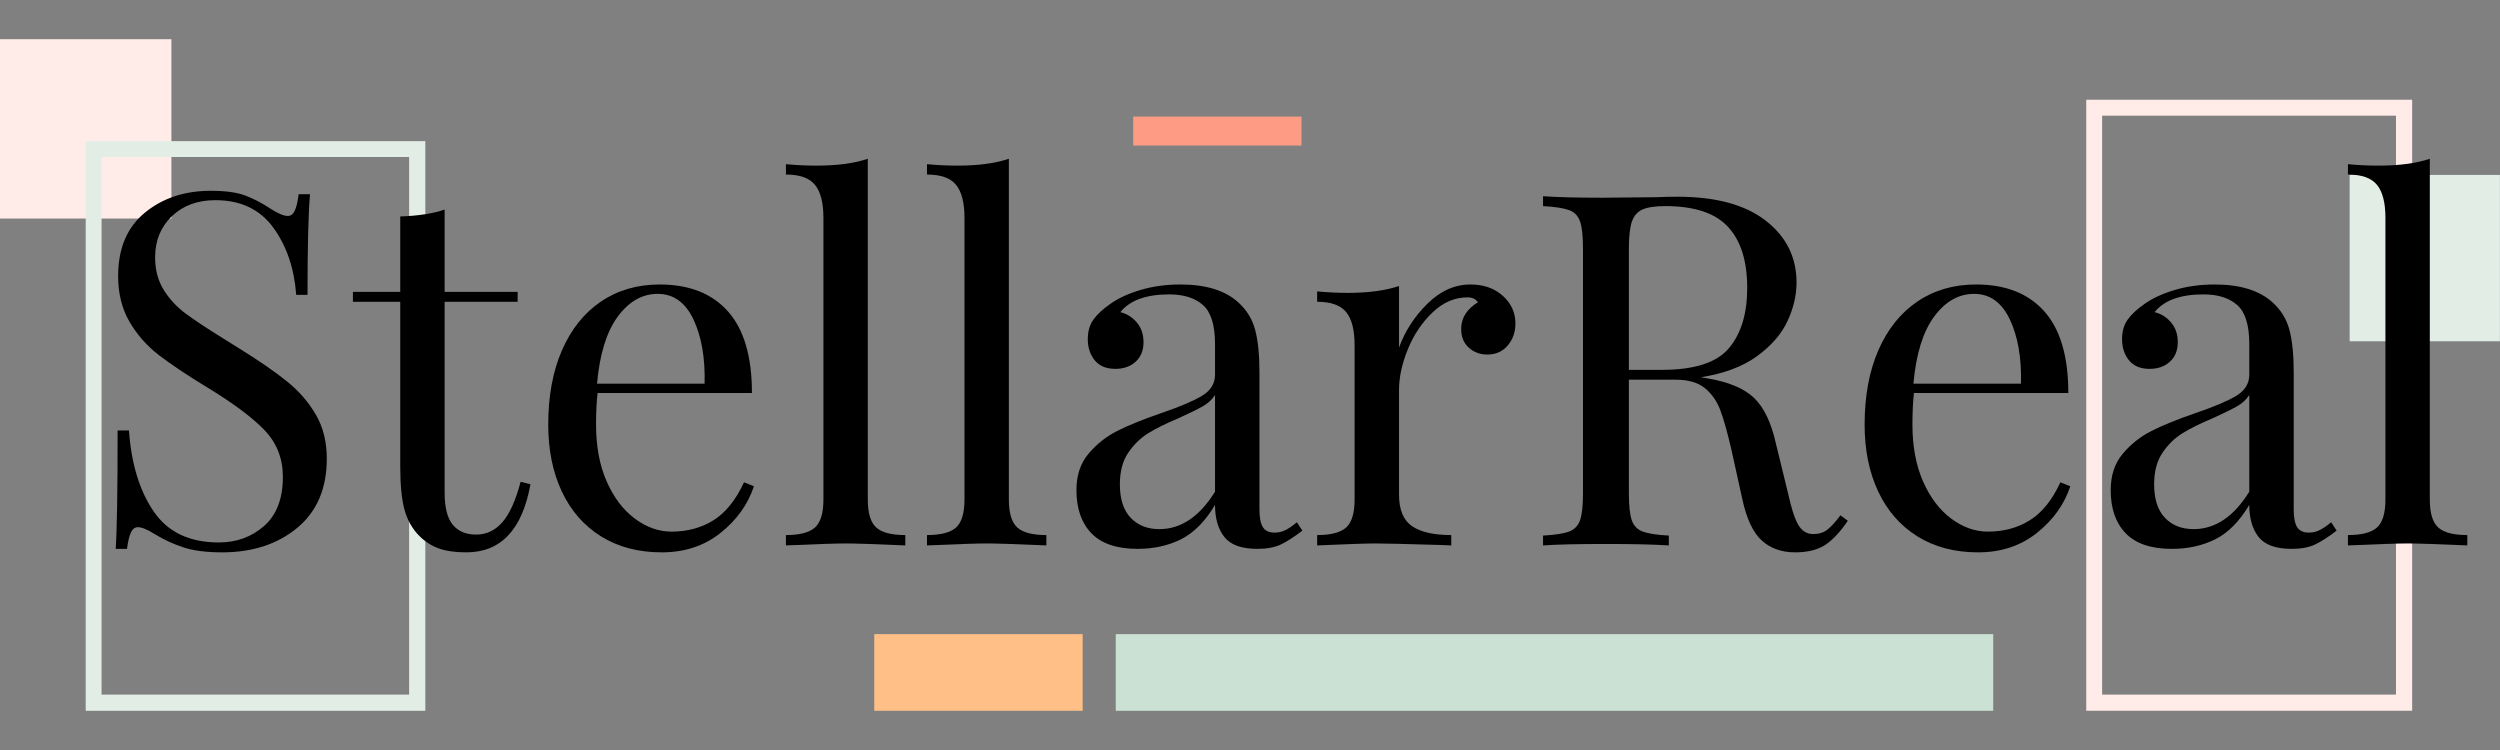
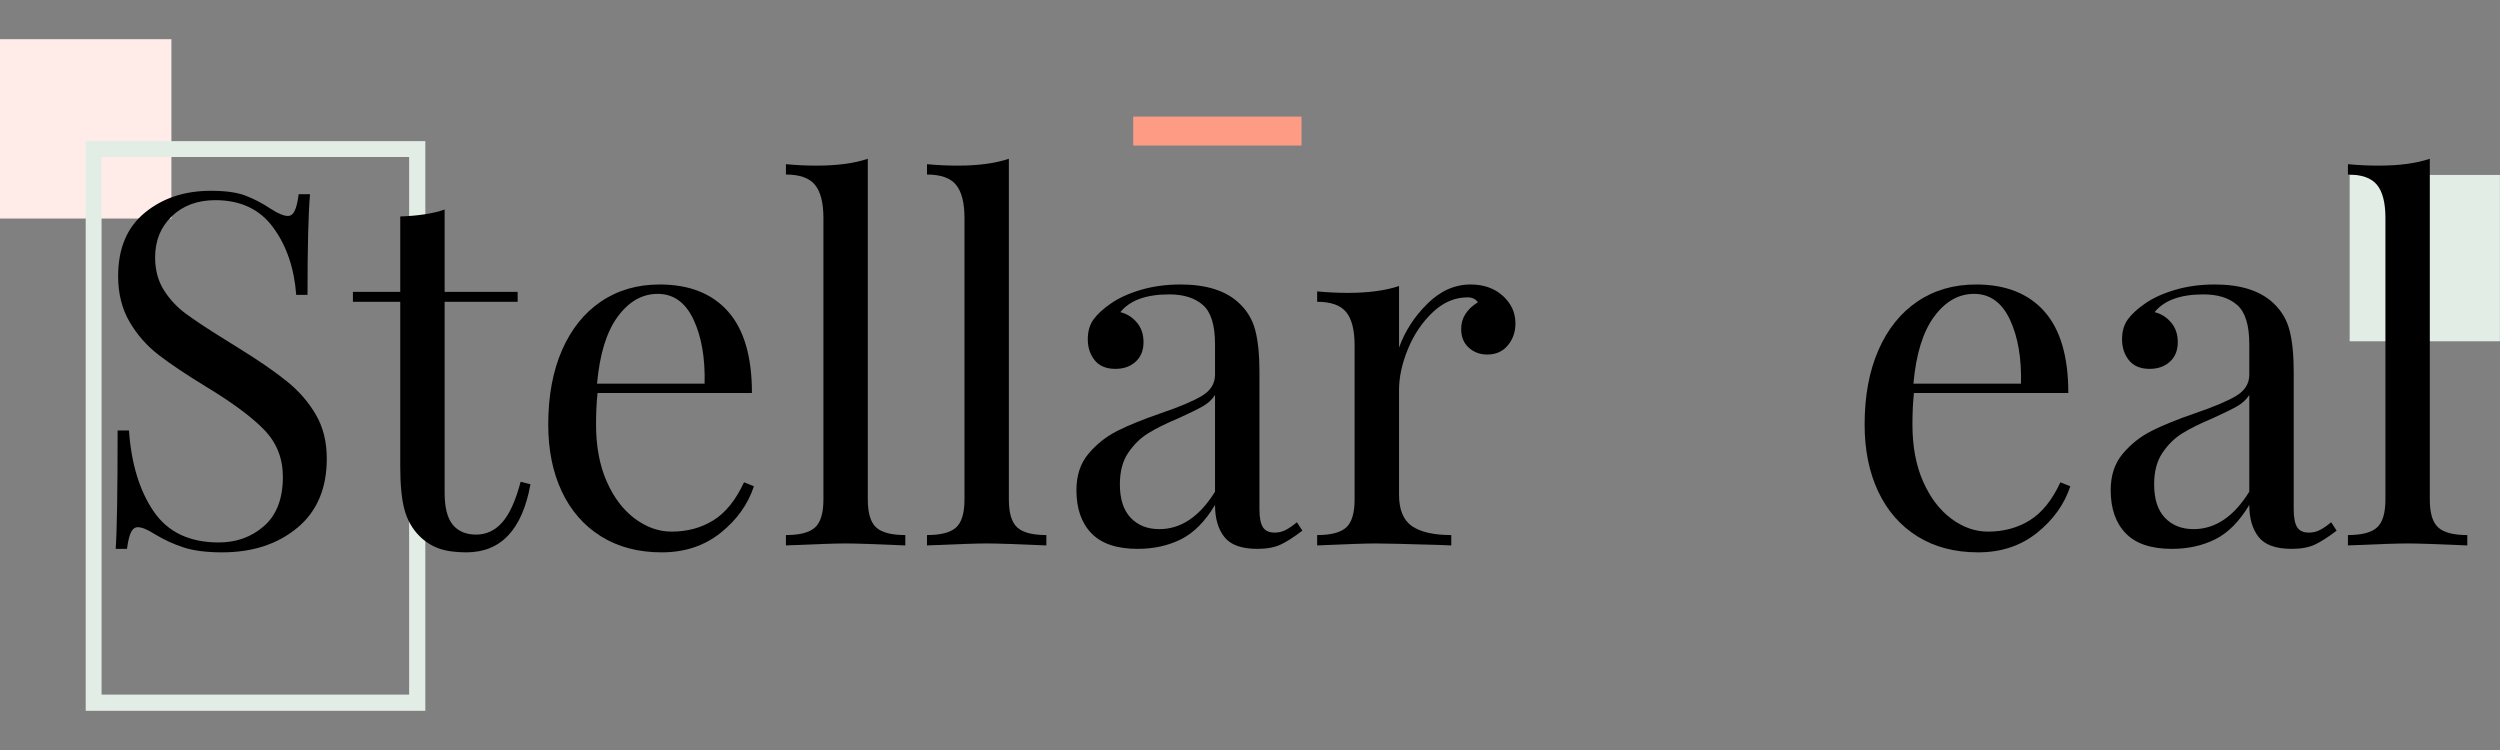
<svg xmlns="http://www.w3.org/2000/svg" width="1000" zoomAndPan="magnify" viewBox="0 0 750 225" height="300" preserveAspectRatio="xMidYMid meet" version="1.0">
  <rect x="0" y="0" width="750" height="225" fill="#808080" stroke="none" />
  <defs>
    <g />
    <clipPath id="8ec08b32a0">
      <path d="M 0 11.758 L 51.422 11.758 L 51.422 65.566 L 0 65.566 Z M 0 11.758 " clip-rule="nonzero" />
    </clipPath>
    <clipPath id="2ec96850ba">
-       <path d="M 334.723 190.234 L 598 190.234 L 598 213.242 L 334.723 213.242 Z M 334.723 190.234 " clip-rule="nonzero" />
-     </clipPath>
+       </clipPath>
    <clipPath id="0648651e60">
      <path d="M 704.895 52.477 L 750 52.477 L 750 102.371 L 704.895 102.371 Z M 704.895 52.477 " clip-rule="nonzero" />
    </clipPath>
    <clipPath id="fbf2e6e920">
      <path d="M 625.875 29.93 L 723.648 29.93 L 723.648 34.691 L 625.875 34.691 Z M 718.789 34.691 L 723.648 34.691 L 723.648 208.383 L 718.789 208.383 Z M 625.875 34.691 L 630.637 34.691 L 630.637 208.383 L 625.875 208.383 Z M 625.875 208.383 L 723.648 208.383 L 723.648 213.242 L 625.875 213.242 Z M 625.875 208.383 " clip-rule="nonzero" />
    </clipPath>
    <clipPath id="95bd461063">
      <path d="M 339.961 34.977 L 391 34.977 L 391 43.664 L 339.961 43.664 Z M 339.961 34.977 " clip-rule="nonzero" />
    </clipPath>
    <clipPath id="0f05929a06">
      <path d="M 25.711 42.348 L 127.602 42.348 L 127.602 47.105 L 25.711 47.105 Z M 122.738 47.105 L 127.602 47.105 L 127.602 208.383 L 122.738 208.383 Z M 25.711 47.105 L 30.473 47.105 L 30.473 208.383 L 25.711 208.383 Z M 25.711 208.383 L 127.602 208.383 L 127.602 213.242 L 25.711 213.242 Z M 25.711 208.383 " clip-rule="nonzero" />
    </clipPath>
    <clipPath id="8b2a5328a2">
-       <path d="M 262.277 190.234 L 325 190.234 L 325 213.242 L 262.277 213.242 Z M 262.277 190.234 " clip-rule="nonzero" />
-     </clipPath>
+       </clipPath>
  </defs>
  <g clip-path="url(#8ec08b32a0)">
    <path fill="#ffece8" d="M 0 11.758 L 51.496 11.758 L 51.496 65.703 L 0 65.703 Z M 0 11.758 " fill-opacity="1" fill-rule="nonzero" />
  </g>
  <g clip-path="url(#2ec96850ba)">
    <path fill="#cbe1d4" d="M 334.723 190.234 L 597.969 190.234 L 597.969 213.266 L 334.723 213.266 Z M 334.723 190.234 " fill-opacity="1" fill-rule="nonzero" />
  </g>
  <g clip-path="url(#0648651e60)">
    <path fill="#e2ede6" d="M 704.895 52.477 L 749.977 52.477 L 749.977 102.969 L 704.895 102.969 Z M 704.895 52.477 " fill-opacity="1" fill-rule="nonzero" />
  </g>
  <g clip-path="url(#fbf2e6e920)">
-     <path fill="#ffece8" d="M 625.875 29.93 L 724.105 29.93 L 724.105 213.227 L 625.875 213.227 Z M 625.875 29.93 " fill-opacity="1" fill-rule="nonzero" />
-   </g>
+     </g>
  <g clip-path="url(#95bd461063)">
    <path fill="#fd9b84" d="M 339.961 34.977 L 390.453 34.977 L 390.453 44.328 L 339.961 44.328 Z M 339.961 34.977 " fill-opacity="1" fill-rule="nonzero" />
  </g>
  <g clip-path="url(#0f05929a06)">
    <path fill="#e2ede6" d="M 25.711 42.348 L 127.992 42.348 L 127.992 213.488 L 25.711 213.488 Z M 25.711 42.348 " fill-opacity="1" fill-rule="nonzero" />
  </g>
  <g fill="#000000" fill-opacity="1">
    <g transform="translate(25.379, 163.628)">
      <g>
        <path d="M 37.875 -106.391 C 42.219 -106.391 45.645 -105.922 48.156 -104.984 C 50.676 -104.047 53.27 -102.691 55.938 -100.922 C 58.102 -99.535 59.781 -98.844 60.969 -98.844 C 61.852 -98.844 62.539 -99.359 63.031 -100.391 C 63.531 -101.43 63.926 -103.086 64.219 -105.359 L 67.625 -105.359 C 67.125 -99.629 66.875 -89.566 66.875 -75.172 L 63.484 -75.172 C 62.891 -83.16 60.594 -89.891 56.594 -95.359 C 52.602 -100.836 46.812 -103.578 39.219 -103.578 C 33.883 -103.578 29.539 -101.973 26.188 -98.766 C 22.832 -95.555 21.156 -91.438 21.156 -86.406 C 21.156 -82.664 22.02 -79.41 23.75 -76.641 C 25.477 -73.879 27.672 -71.516 30.328 -69.547 C 32.992 -67.578 36.797 -65.062 41.734 -62 L 46.016 -59.328 C 52.234 -55.484 57.141 -52.102 60.734 -49.188 C 64.336 -46.281 67.223 -42.953 69.391 -39.203 C 71.566 -35.461 72.656 -31.078 72.656 -26.047 C 72.656 -17.066 69.691 -10.133 63.766 -5.25 C 57.848 -0.363 50.352 2.078 41.281 2.078 C 36.551 2.078 32.68 1.582 29.672 0.594 C 26.66 -0.395 23.773 -1.727 21.016 -3.406 C 18.836 -4.781 17.16 -5.469 15.984 -5.469 C 15.098 -5.469 14.406 -4.953 13.906 -3.922 C 13.414 -2.891 13.02 -1.238 12.719 1.031 L 9.328 1.031 C 9.711 -4.395 9.906 -16.234 9.906 -34.484 L 13.312 -34.484 C 14.008 -24.516 16.477 -16.422 20.719 -10.203 C 24.957 -3.992 31.469 -0.891 40.25 -0.891 C 45.57 -0.891 50.109 -2.539 53.859 -5.844 C 57.609 -9.145 59.484 -14.051 59.484 -20.562 C 59.484 -26.094 57.633 -30.781 53.938 -34.625 C 50.238 -38.469 44.395 -42.805 36.406 -47.641 C 30.582 -51.191 25.867 -54.348 22.266 -57.109 C 18.672 -59.879 15.738 -63.211 13.469 -67.109 C 11.195 -71.004 10.062 -75.566 10.062 -80.797 C 10.062 -89.078 12.723 -95.41 18.047 -99.797 C 23.379 -104.191 29.988 -106.391 37.875 -106.391 Z M 37.875 -106.391 " />
      </g>
    </g>
  </g>
  <g fill="#000000" fill-opacity="1">
    <g transform="translate(105.28, 163.628)">
      <g>
        <path d="M 28.109 -76.062 L 50.016 -76.062 L 50.016 -73.094 L 28.109 -73.094 L 28.109 -15.828 C 28.109 -11.391 28.922 -8.18 30.547 -6.203 C 32.18 -4.234 34.523 -3.25 37.578 -3.25 C 40.641 -3.25 43.254 -4.484 45.422 -6.953 C 47.598 -9.422 49.426 -13.469 50.906 -19.094 L 53.859 -18.344 C 51.391 -4.727 44.977 2.078 34.625 2.078 C 31.27 2.078 28.504 1.68 26.328 0.891 C 24.16 0.098 22.238 -1.133 20.562 -2.812 C 18.395 -4.977 16.891 -7.641 16.047 -10.797 C 15.211 -13.953 14.797 -18.195 14.797 -23.531 L 14.797 -73.094 L 0.594 -73.094 L 0.594 -76.062 L 14.797 -76.062 L 14.797 -98.688 C 20.316 -98.883 24.754 -99.578 28.109 -100.766 Z M 28.109 -76.062 " />
      </g>
    </g>
  </g>
  <g fill="#000000" fill-opacity="1">
    <g transform="translate(157.659, 163.628)">
      <g>
        <path d="M 68.516 -17.75 C 66.734 -12.332 63.398 -7.672 58.516 -3.766 C 53.641 0.129 47.75 2.078 40.844 2.078 C 33.832 2.078 27.758 0.473 22.625 -2.734 C 17.5 -5.941 13.582 -10.43 10.875 -16.203 C 8.164 -21.973 6.812 -28.656 6.812 -36.25 C 6.812 -44.832 8.191 -52.281 10.953 -58.594 C 13.711 -64.906 17.609 -69.766 22.641 -73.172 C 27.672 -76.578 33.539 -78.281 40.25 -78.281 C 49.125 -78.281 55.953 -75.586 60.734 -70.203 C 65.523 -64.828 67.922 -56.664 67.922 -45.719 L 21.609 -45.719 C 21.305 -42.957 21.156 -39.801 21.156 -36.25 C 21.156 -29.738 22.211 -24.066 24.328 -19.234 C 26.453 -14.398 29.266 -10.676 32.766 -8.062 C 36.273 -5.445 39.953 -4.141 43.797 -4.141 C 48.535 -4.141 52.727 -5.273 56.375 -7.547 C 60.02 -9.816 63.078 -13.613 65.547 -18.938 Z M 39.656 -75.469 C 35.02 -75.469 31.023 -73.195 27.672 -68.656 C 24.316 -64.113 22.242 -57.406 21.453 -48.531 L 53.719 -48.531 C 53.914 -56.227 52.805 -62.641 50.391 -67.766 C 47.973 -72.898 44.395 -75.469 39.656 -75.469 Z M 39.656 -75.469 " />
      </g>
    </g>
  </g>
  <g fill="#000000" fill-opacity="1">
    <g transform="translate(232.528, 163.628)">
      <g>
        <path d="M 27.812 -13.766 C 27.812 -9.711 28.648 -6.922 30.328 -5.391 C 32.004 -3.867 34.914 -3.109 39.062 -3.109 L 39.062 0 C 29.988 -0.395 24.02 -0.594 21.156 -0.594 C 18.301 -0.594 12.332 -0.395 3.25 0 L 3.25 -3.109 C 7.395 -3.109 10.305 -3.867 11.984 -5.391 C 13.66 -6.922 14.5 -9.711 14.5 -13.766 L 14.5 -98.25 C 14.5 -102.789 13.66 -106.094 11.984 -108.156 C 10.305 -110.227 7.395 -111.266 3.25 -111.266 L 3.25 -114.375 C 6.312 -114.082 9.367 -113.938 12.422 -113.938 C 18.641 -113.938 23.77 -114.625 27.812 -116 Z M 27.812 -13.766 " />
      </g>
    </g>
  </g>
  <g fill="#000000" fill-opacity="1">
    <g transform="translate(274.846, 163.628)">
      <g>
        <path d="M 27.812 -13.766 C 27.812 -9.711 28.648 -6.922 30.328 -5.391 C 32.004 -3.867 34.914 -3.109 39.062 -3.109 L 39.062 0 C 29.988 -0.395 24.02 -0.594 21.156 -0.594 C 18.301 -0.594 12.332 -0.395 3.25 0 L 3.25 -3.109 C 7.395 -3.109 10.305 -3.867 11.984 -5.391 C 13.66 -6.922 14.5 -9.711 14.5 -13.766 L 14.5 -98.25 C 14.5 -102.789 13.66 -106.094 11.984 -108.156 C 10.305 -110.227 7.395 -111.266 3.25 -111.266 L 3.25 -114.375 C 6.312 -114.082 9.367 -113.938 12.422 -113.938 C 18.641 -113.938 23.77 -114.625 27.812 -116 Z M 27.812 -13.766 " />
      </g>
    </g>
  </g>
  <g fill="#000000" fill-opacity="1">
    <g transform="translate(317.164, 163.628)">
      <g>
        <path d="M 24.125 1.031 C 17.906 1.031 13.289 -0.52 10.281 -3.625 C 7.27 -6.727 5.766 -11.047 5.766 -16.578 C 5.766 -21.016 6.973 -24.66 9.391 -27.516 C 11.805 -30.379 14.664 -32.648 17.969 -34.328 C 21.281 -36.004 25.648 -37.781 31.078 -39.656 C 36.598 -41.531 40.688 -43.254 43.344 -44.828 C 46.008 -46.41 47.344 -48.535 47.344 -51.203 L 47.344 -60.375 C 47.344 -66.094 46.133 -70.008 43.719 -72.125 C 41.301 -74.25 37.926 -75.312 33.594 -75.312 C 26.688 -75.312 21.801 -73.535 18.938 -69.984 C 20.914 -69.492 22.566 -68.457 23.891 -66.875 C 25.223 -65.301 25.891 -63.332 25.891 -60.969 C 25.891 -58.5 25.098 -56.547 23.516 -55.109 C 21.941 -53.68 19.922 -52.969 17.453 -52.969 C 14.691 -52.969 12.617 -53.832 11.234 -55.562 C 9.859 -57.289 9.172 -59.383 9.172 -61.844 C 9.172 -64.219 9.738 -66.191 10.875 -67.766 C 12.008 -69.348 13.711 -70.926 15.984 -72.5 C 18.348 -74.176 21.352 -75.555 25 -76.641 C 28.656 -77.734 32.656 -78.281 37 -78.281 C 44.688 -78.281 50.504 -76.453 54.453 -72.797 C 56.922 -70.523 58.57 -67.785 59.406 -64.578 C 60.25 -61.379 60.672 -57.164 60.672 -51.938 L 60.672 -10.797 C 60.672 -8.336 61.016 -6.562 61.703 -5.469 C 62.391 -4.383 63.57 -3.844 65.25 -3.844 C 66.438 -3.844 67.547 -4.113 68.578 -4.656 C 69.617 -5.195 70.727 -5.961 71.906 -6.953 L 73.547 -4.438 C 70.973 -2.469 68.773 -1.062 66.953 -0.219 C 65.129 0.613 62.836 1.031 60.078 1.031 C 55.336 1.031 52.031 -0.148 50.156 -2.516 C 48.281 -4.879 47.344 -8.086 47.344 -12.141 C 44.383 -7.203 40.984 -3.77 37.141 -1.844 C 33.297 0.07 28.957 1.031 24.125 1.031 Z M 30.625 -4.891 C 37.133 -4.891 42.707 -8.633 47.344 -16.125 L 47.344 -45.125 C 46.457 -43.75 45.223 -42.613 43.641 -41.719 C 42.066 -40.832 39.656 -39.648 36.406 -38.172 C 32.656 -36.598 29.617 -35.094 27.297 -33.656 C 24.984 -32.227 22.988 -30.281 21.312 -27.812 C 19.633 -25.352 18.797 -22.195 18.797 -18.344 C 18.797 -13.906 19.879 -10.551 22.047 -8.281 C 24.211 -6.02 27.07 -4.891 30.625 -4.891 Z M 30.625 -4.891 " />
      </g>
    </g>
  </g>
  <g fill="#000000" fill-opacity="1">
    <g transform="translate(390.849, 163.628)">
      <g>
        <path d="M 50.312 -78.281 C 54.258 -78.281 57.488 -77.145 60 -74.875 C 62.52 -72.602 63.781 -69.844 63.781 -66.594 C 63.781 -64.02 63.016 -61.82 61.484 -60 C 59.953 -58.176 57.906 -57.266 55.344 -57.266 C 53.164 -57.266 51.312 -57.953 49.781 -59.328 C 48.258 -60.711 47.5 -62.586 47.5 -64.953 C 47.5 -68.211 49.176 -70.879 52.531 -72.953 C 51.844 -73.93 50.805 -74.422 49.422 -74.422 C 45.578 -74.422 42.078 -72.914 38.922 -69.906 C 35.766 -66.906 33.297 -63.234 31.516 -58.891 C 29.742 -54.547 28.859 -50.453 28.859 -46.609 L 28.859 -15.234 C 28.859 -10.703 30.164 -7.547 32.781 -5.766 C 35.395 -3.992 39.312 -3.109 44.531 -3.109 L 44.531 0 L 40.984 -0.141 C 30.922 -0.441 24.508 -0.594 21.75 -0.594 C 19.188 -0.594 13.367 -0.395 4.297 0 L 4.297 -3.109 C 8.43 -3.109 11.336 -3.867 13.016 -5.391 C 14.691 -6.922 15.531 -9.711 15.531 -13.766 L 15.531 -60.078 C 15.531 -64.609 14.691 -67.91 13.016 -69.984 C 11.336 -72.055 8.43 -73.094 4.297 -73.094 L 4.297 -76.203 C 7.453 -75.91 10.508 -75.766 13.469 -75.766 C 19.676 -75.766 24.805 -76.453 28.859 -77.828 L 28.859 -59.328 C 30.629 -64.266 33.461 -68.656 37.359 -72.5 C 41.254 -76.352 45.57 -78.281 50.312 -78.281 Z M 50.312 -78.281 " />
      </g>
    </g>
  </g>
  <g fill="#000000" fill-opacity="1">
    <g transform="translate(456.693, 163.628)">
      <g>
-         <path d="M 97.656 -7.406 C 95.383 -4.051 93.113 -1.629 90.844 -0.141 C 88.582 1.336 85.578 2.078 81.828 2.078 C 77.785 2.078 74.457 0.895 71.844 -1.469 C 69.227 -3.844 67.281 -7.988 66 -13.906 L 62.734 -28.703 C 61.555 -33.836 60.445 -37.785 59.406 -40.547 C 58.375 -43.305 56.82 -45.523 54.75 -47.203 C 52.676 -48.879 49.766 -49.719 46.016 -49.719 L 31.969 -49.719 L 31.969 -15.688 C 31.969 -11.938 32.258 -9.223 32.844 -7.547 C 33.438 -5.867 34.547 -4.734 36.172 -4.141 C 37.805 -3.547 40.398 -3.148 43.953 -2.953 L 43.953 0 C 39.41 -0.289 33.145 -0.438 25.156 -0.438 C 16.664 -0.438 10.352 -0.289 6.219 0 L 6.219 -2.953 C 9.77 -3.148 12.359 -3.547 13.984 -4.141 C 15.609 -4.734 16.719 -5.867 17.312 -7.547 C 17.906 -9.223 18.203 -11.938 18.203 -15.688 L 18.203 -89.078 C 18.203 -92.828 17.906 -95.539 17.312 -97.219 C 16.719 -98.895 15.609 -100.023 13.984 -100.609 C 12.359 -101.203 9.77 -101.598 6.219 -101.797 L 6.219 -104.766 C 10.352 -104.461 16.367 -104.312 24.266 -104.312 L 40.25 -104.469 C 42.125 -104.562 44.242 -104.609 46.609 -104.609 C 58.055 -104.609 66.859 -102.219 73.016 -97.438 C 79.18 -92.656 82.266 -86.469 82.266 -78.875 C 82.266 -75.02 81.352 -71.145 79.531 -67.25 C 77.707 -63.352 74.648 -59.848 70.359 -56.734 C 66.066 -53.629 60.469 -51.535 53.562 -50.453 L 55.344 -50.156 C 61.852 -49.07 66.586 -47.098 69.547 -44.234 C 72.504 -41.379 74.676 -36.844 76.062 -30.625 L 79.75 -15.531 C 80.738 -11 81.773 -7.844 82.859 -6.062 C 83.941 -4.289 85.422 -3.406 87.297 -3.406 C 88.973 -3.406 90.379 -3.848 91.516 -4.734 C 92.648 -5.617 93.957 -7.051 95.438 -9.031 Z M 42.906 -101.797 C 39.852 -101.797 37.562 -101.453 36.031 -100.766 C 34.5 -100.078 33.438 -98.844 32.844 -97.062 C 32.258 -95.289 31.969 -92.629 31.969 -89.078 L 31.969 -52.672 L 41.875 -52.672 C 51.645 -52.672 58.352 -54.844 62 -59.188 C 65.645 -63.531 67.469 -69.547 67.469 -77.234 C 67.469 -85.328 65.547 -91.441 61.703 -95.578 C 57.859 -99.723 51.594 -101.797 42.906 -101.797 Z M 42.906 -101.797 " />
-       </g>
+         </g>
    </g>
  </g>
  <g fill="#000000" fill-opacity="1">
    <g transform="translate(552.574, 163.628)">
      <g>
        <path d="M 68.516 -17.75 C 66.734 -12.332 63.398 -7.672 58.516 -3.766 C 53.641 0.129 47.75 2.078 40.844 2.078 C 33.832 2.078 27.758 0.473 22.625 -2.734 C 17.5 -5.941 13.582 -10.43 10.875 -16.203 C 8.164 -21.973 6.812 -28.656 6.812 -36.25 C 6.812 -44.832 8.191 -52.281 10.953 -58.594 C 13.711 -64.906 17.609 -69.766 22.641 -73.172 C 27.672 -76.578 33.539 -78.281 40.25 -78.281 C 49.125 -78.281 55.953 -75.586 60.734 -70.203 C 65.523 -64.828 67.922 -56.664 67.922 -45.719 L 21.609 -45.719 C 21.305 -42.957 21.156 -39.801 21.156 -36.25 C 21.156 -29.738 22.211 -24.066 24.328 -19.234 C 26.453 -14.398 29.266 -10.676 32.766 -8.062 C 36.273 -5.445 39.953 -4.141 43.797 -4.141 C 48.535 -4.141 52.727 -5.273 56.375 -7.547 C 60.02 -9.816 63.078 -13.613 65.547 -18.938 Z M 39.656 -75.469 C 35.02 -75.469 31.023 -73.195 27.672 -68.656 C 24.316 -64.113 22.242 -57.406 21.453 -48.531 L 53.719 -48.531 C 53.914 -56.227 52.805 -62.641 50.391 -67.766 C 47.973 -72.898 44.395 -75.469 39.656 -75.469 Z M 39.656 -75.469 " />
      </g>
    </g>
  </g>
  <g fill="#000000" fill-opacity="1">
    <g transform="translate(627.443, 163.628)">
      <g>
        <path d="M 24.125 1.031 C 17.906 1.031 13.289 -0.52 10.281 -3.625 C 7.27 -6.727 5.766 -11.047 5.766 -16.578 C 5.766 -21.016 6.973 -24.66 9.391 -27.516 C 11.805 -30.379 14.664 -32.648 17.969 -34.328 C 21.281 -36.004 25.648 -37.781 31.078 -39.656 C 36.598 -41.531 40.688 -43.254 43.344 -44.828 C 46.008 -46.41 47.344 -48.535 47.344 -51.203 L 47.344 -60.375 C 47.344 -66.094 46.133 -70.008 43.719 -72.125 C 41.301 -74.25 37.926 -75.312 33.594 -75.312 C 26.688 -75.312 21.801 -73.535 18.938 -69.984 C 20.914 -69.492 22.566 -68.457 23.891 -66.875 C 25.223 -65.301 25.891 -63.332 25.891 -60.969 C 25.891 -58.5 25.098 -56.547 23.516 -55.109 C 21.941 -53.68 19.922 -52.969 17.453 -52.969 C 14.691 -52.969 12.617 -53.832 11.234 -55.562 C 9.859 -57.289 9.172 -59.383 9.172 -61.844 C 9.172 -64.219 9.738 -66.191 10.875 -67.766 C 12.008 -69.348 13.711 -70.926 15.984 -72.5 C 18.348 -74.176 21.352 -75.555 25 -76.641 C 28.656 -77.734 32.656 -78.281 37 -78.281 C 44.688 -78.281 50.504 -76.453 54.453 -72.797 C 56.922 -70.523 58.57 -67.785 59.406 -64.578 C 60.25 -61.379 60.672 -57.164 60.672 -51.938 L 60.672 -10.797 C 60.672 -8.336 61.016 -6.562 61.703 -5.469 C 62.391 -4.383 63.57 -3.844 65.25 -3.844 C 66.438 -3.844 67.547 -4.113 68.578 -4.656 C 69.617 -5.195 70.727 -5.961 71.906 -6.953 L 73.547 -4.438 C 70.973 -2.469 68.773 -1.062 66.953 -0.219 C 65.129 0.613 62.836 1.031 60.078 1.031 C 55.336 1.031 52.031 -0.148 50.156 -2.516 C 48.281 -4.879 47.344 -8.086 47.344 -12.141 C 44.383 -7.203 40.984 -3.77 37.141 -1.844 C 33.297 0.07 28.957 1.031 24.125 1.031 Z M 30.625 -4.891 C 37.133 -4.891 42.707 -8.633 47.344 -16.125 L 47.344 -45.125 C 46.457 -43.75 45.223 -42.613 43.641 -41.719 C 42.066 -40.832 39.656 -39.648 36.406 -38.172 C 32.656 -36.598 29.617 -35.094 27.297 -33.656 C 24.984 -32.227 22.988 -30.281 21.312 -27.812 C 19.633 -25.352 18.797 -22.195 18.797 -18.344 C 18.797 -13.906 19.879 -10.551 22.047 -8.281 C 24.211 -6.02 27.07 -4.891 30.625 -4.891 Z M 30.625 -4.891 " />
      </g>
    </g>
  </g>
  <g fill="#000000" fill-opacity="1">
    <g transform="translate(701.129, 163.628)">
      <g>
        <path d="M 27.812 -13.766 C 27.812 -9.711 28.648 -6.922 30.328 -5.391 C 32.004 -3.867 34.914 -3.109 39.062 -3.109 L 39.062 0 C 29.988 -0.395 24.02 -0.594 21.156 -0.594 C 18.301 -0.594 12.332 -0.395 3.25 0 L 3.25 -3.109 C 7.395 -3.109 10.305 -3.867 11.984 -5.391 C 13.66 -6.922 14.5 -9.711 14.5 -13.766 L 14.5 -98.25 C 14.5 -102.789 13.66 -106.094 11.984 -108.156 C 10.305 -110.227 7.395 -111.266 3.25 -111.266 L 3.25 -114.375 C 6.312 -114.082 9.367 -113.938 12.422 -113.938 C 18.641 -113.938 23.77 -114.625 27.812 -116 Z M 27.812 -13.766 " />
      </g>
    </g>
  </g>
  <g clip-path="url(#8b2a5328a2)">
    <path fill="#ffbf87" d="M 262.277 190.234 L 324.797 190.234 L 324.797 213.266 L 262.277 213.266 Z M 262.277 190.234 " fill-opacity="1" fill-rule="nonzero" />
  </g>
</svg>